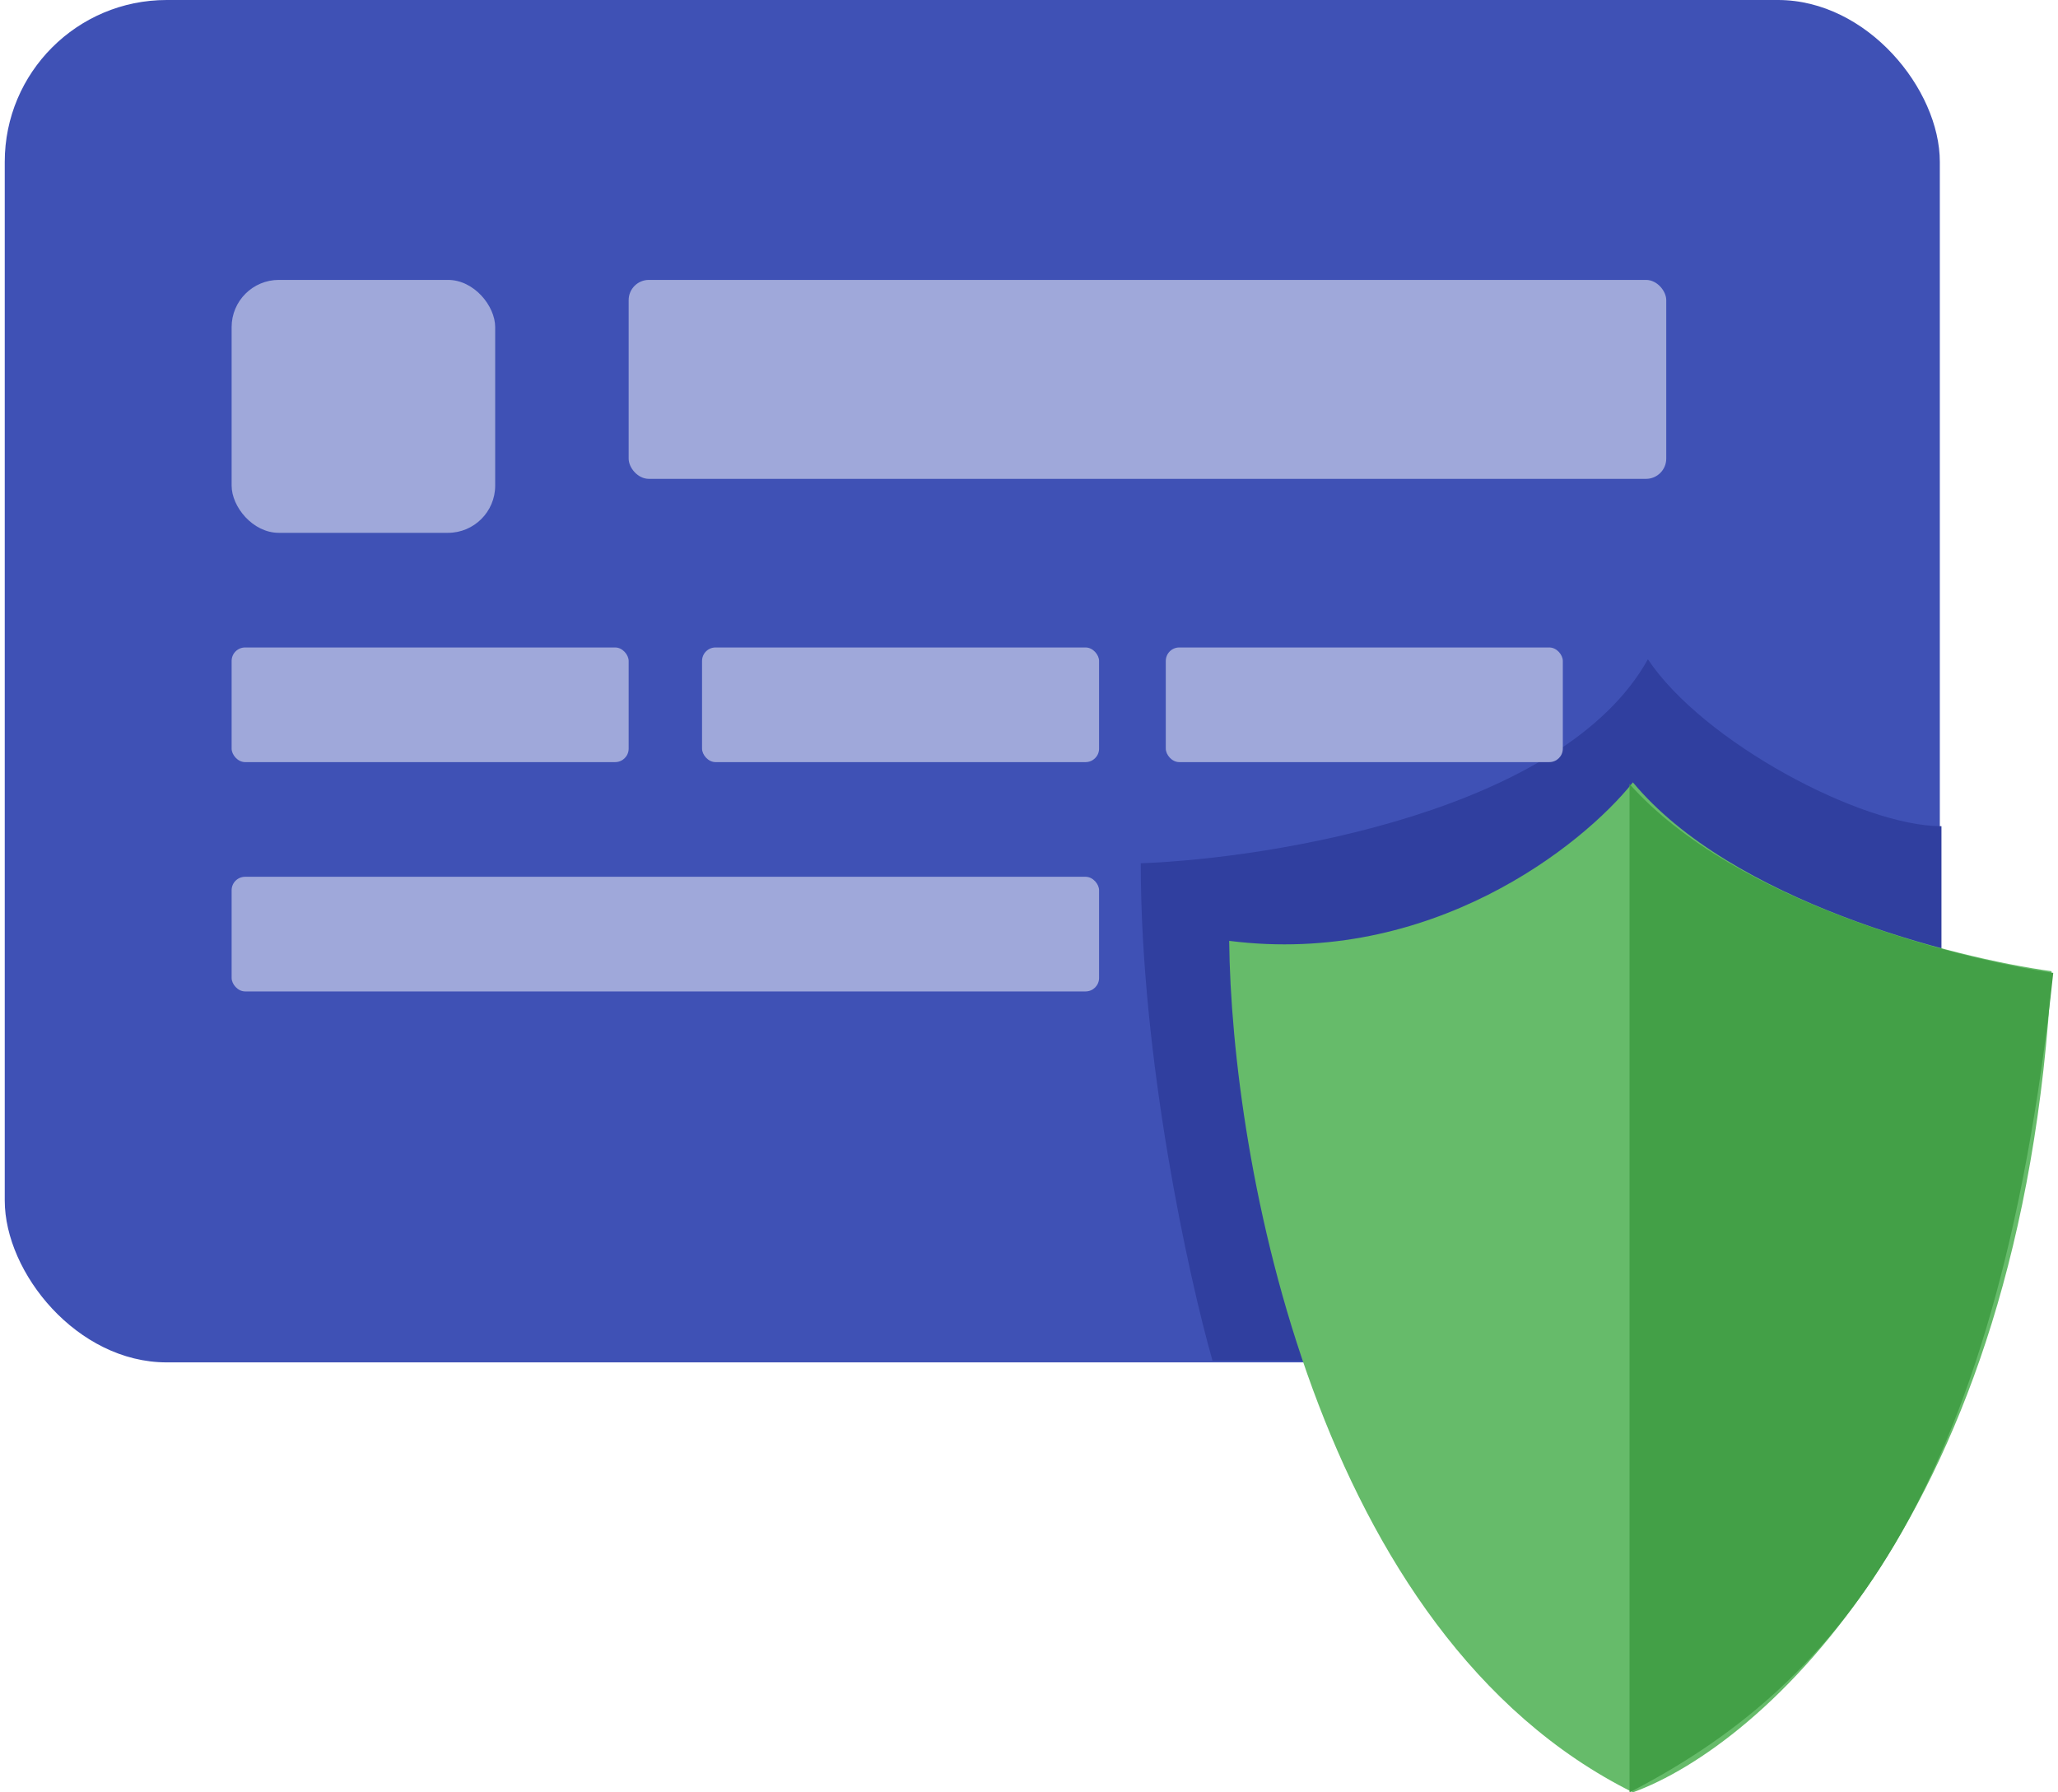
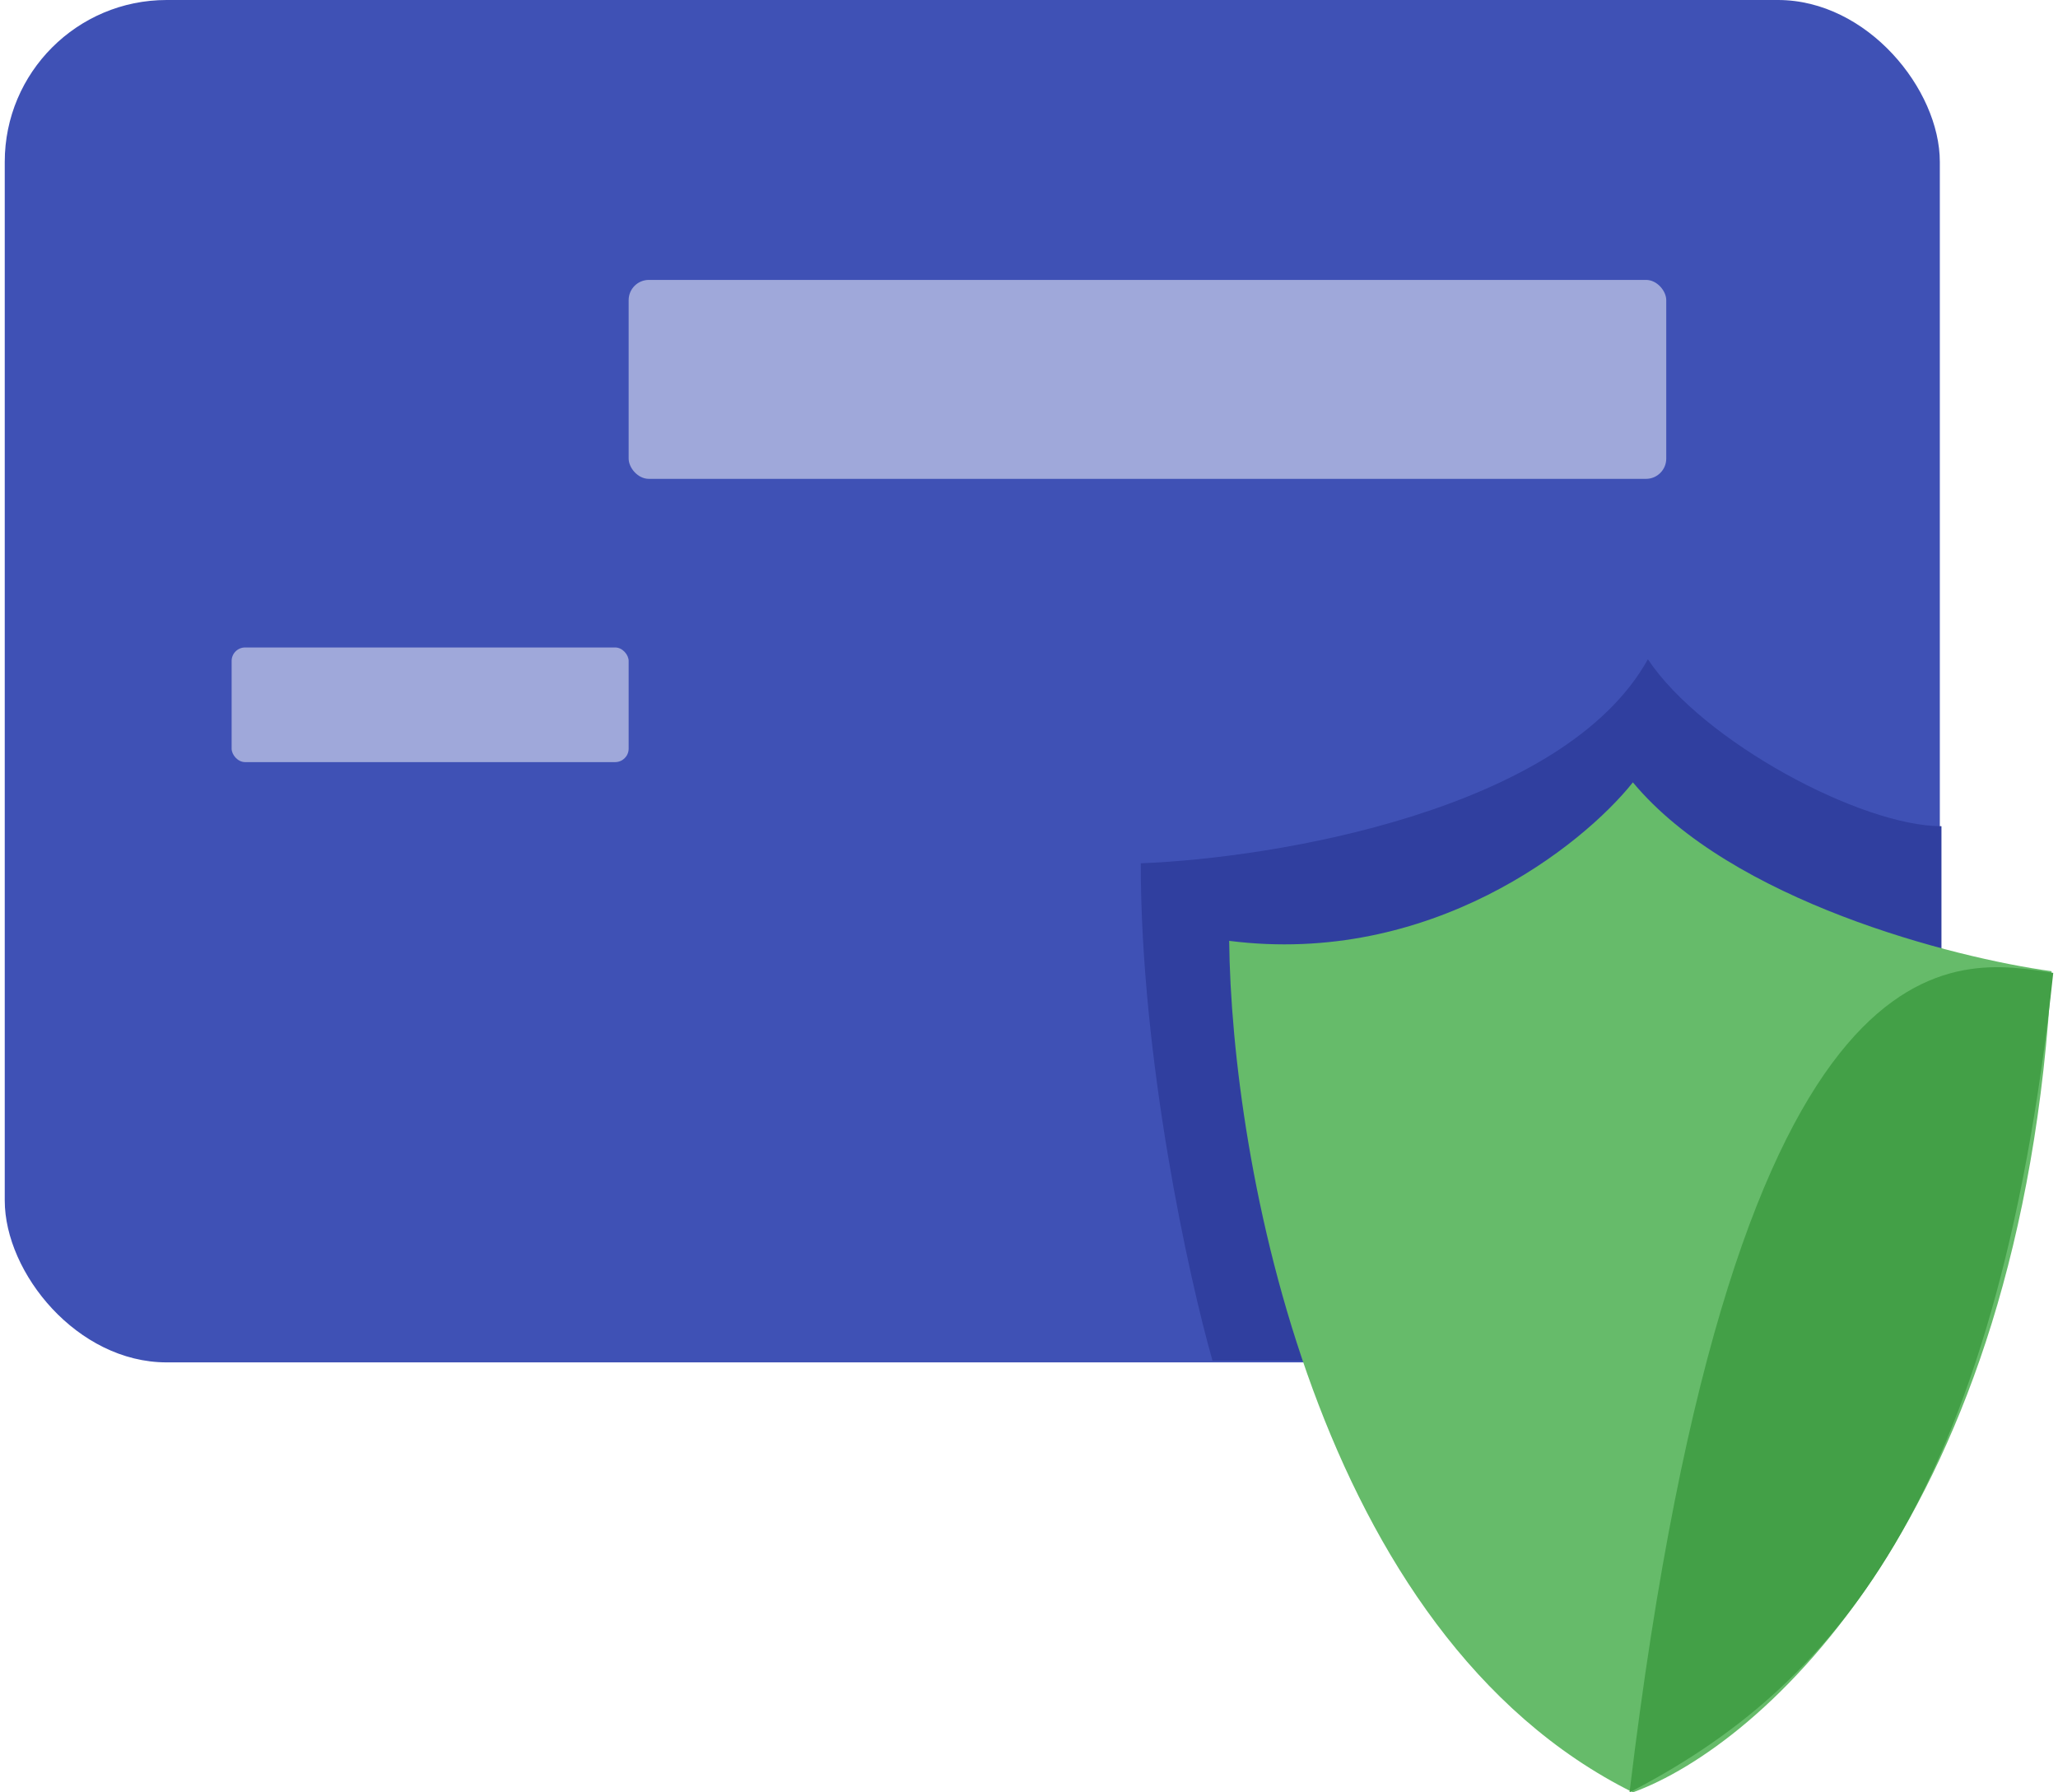
<svg xmlns="http://www.w3.org/2000/svg" width="62" height="54" viewBox="0 0 62 54" fill="none">
  <rect x="0.143" width="58.297" height="41.046" rx="4.877" fill="#3F51B5" />
-   <rect x="6.978" y="8.433" width="7.94" height="7.62" rx="1.422" fill="#9FA8DA" />
  <rect x="18.939" y="8.433" width="31.259" height="5.994" rx="0.61" fill="#9FA8DA" />
  <rect x="6.978" y="19.507" width="11.961" height="3.454" rx="0.406" fill="#9FA8DA" />
-   <rect x="21.15" y="19.507" width="11.961" height="3.454" rx="0.406" fill="#9FA8DA" />
-   <rect x="6.978" y="26.416" width="26.133" height="3.454" rx="0.406" fill="#9FA8DA" />
  <path d="M34.367 26.009C34.367 31.902 35.807 38.455 36.528 40.995H58.489V24.892C56.077 24.892 51.303 22.352 49.645 19.863C47.112 24.414 38.404 25.857 34.367 26.009Z" fill="#303F9F" />
  <path d="M37.031 28.346C43.102 29.118 47.668 25.485 49.193 23.571C52.168 27.147 58.842 28.854 61.807 29.261C60.922 45.72 53.029 52.611 49.193 54C39.624 49.245 37.098 34.916 37.031 28.346Z" fill="#66BB6A" />
-   <path d="M49.092 54V23.622C52.308 27.229 59.093 28.905 61.857 29.311C60.148 45.415 55.072 50.901 49.092 54Z" fill="#43A047" />
-   <rect x="35.121" y="19.507" width="11.961" height="3.454" rx="0.406" fill="#9FA8DA" />
+   <path d="M49.092 54C52.308 27.229 59.093 28.905 61.857 29.311C60.148 45.415 55.072 50.901 49.092 54Z" fill="#43A047" />
</svg>